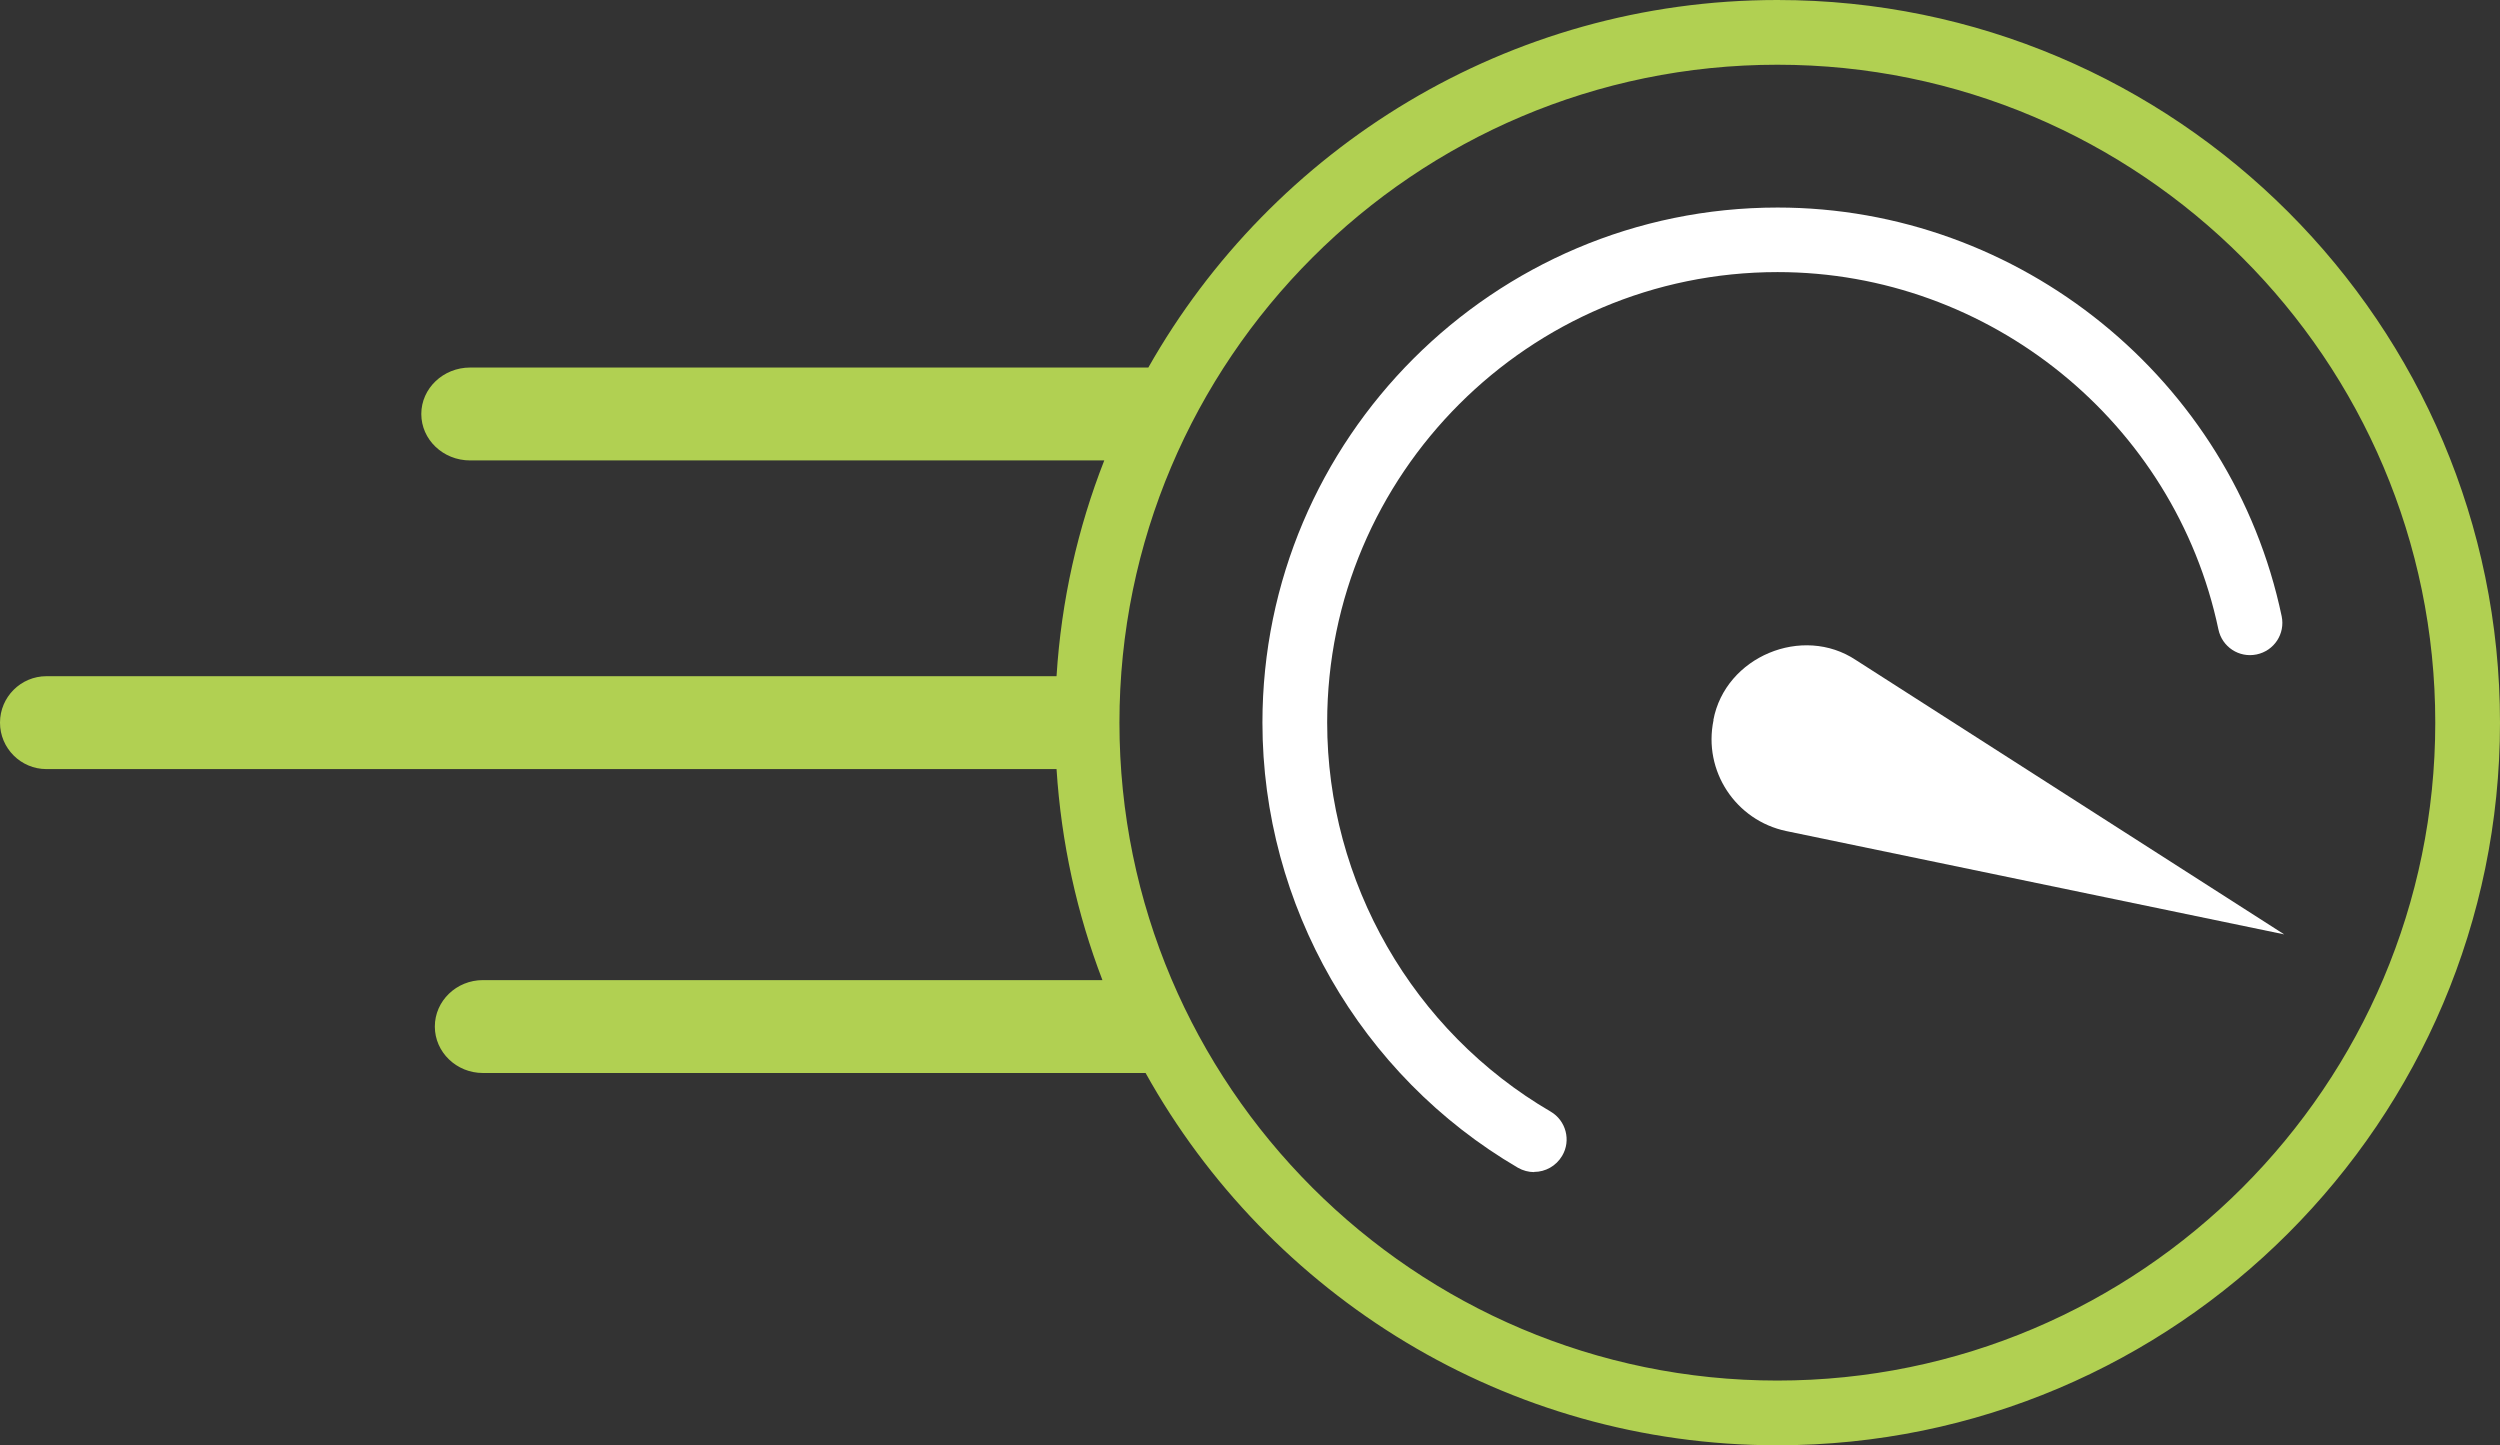
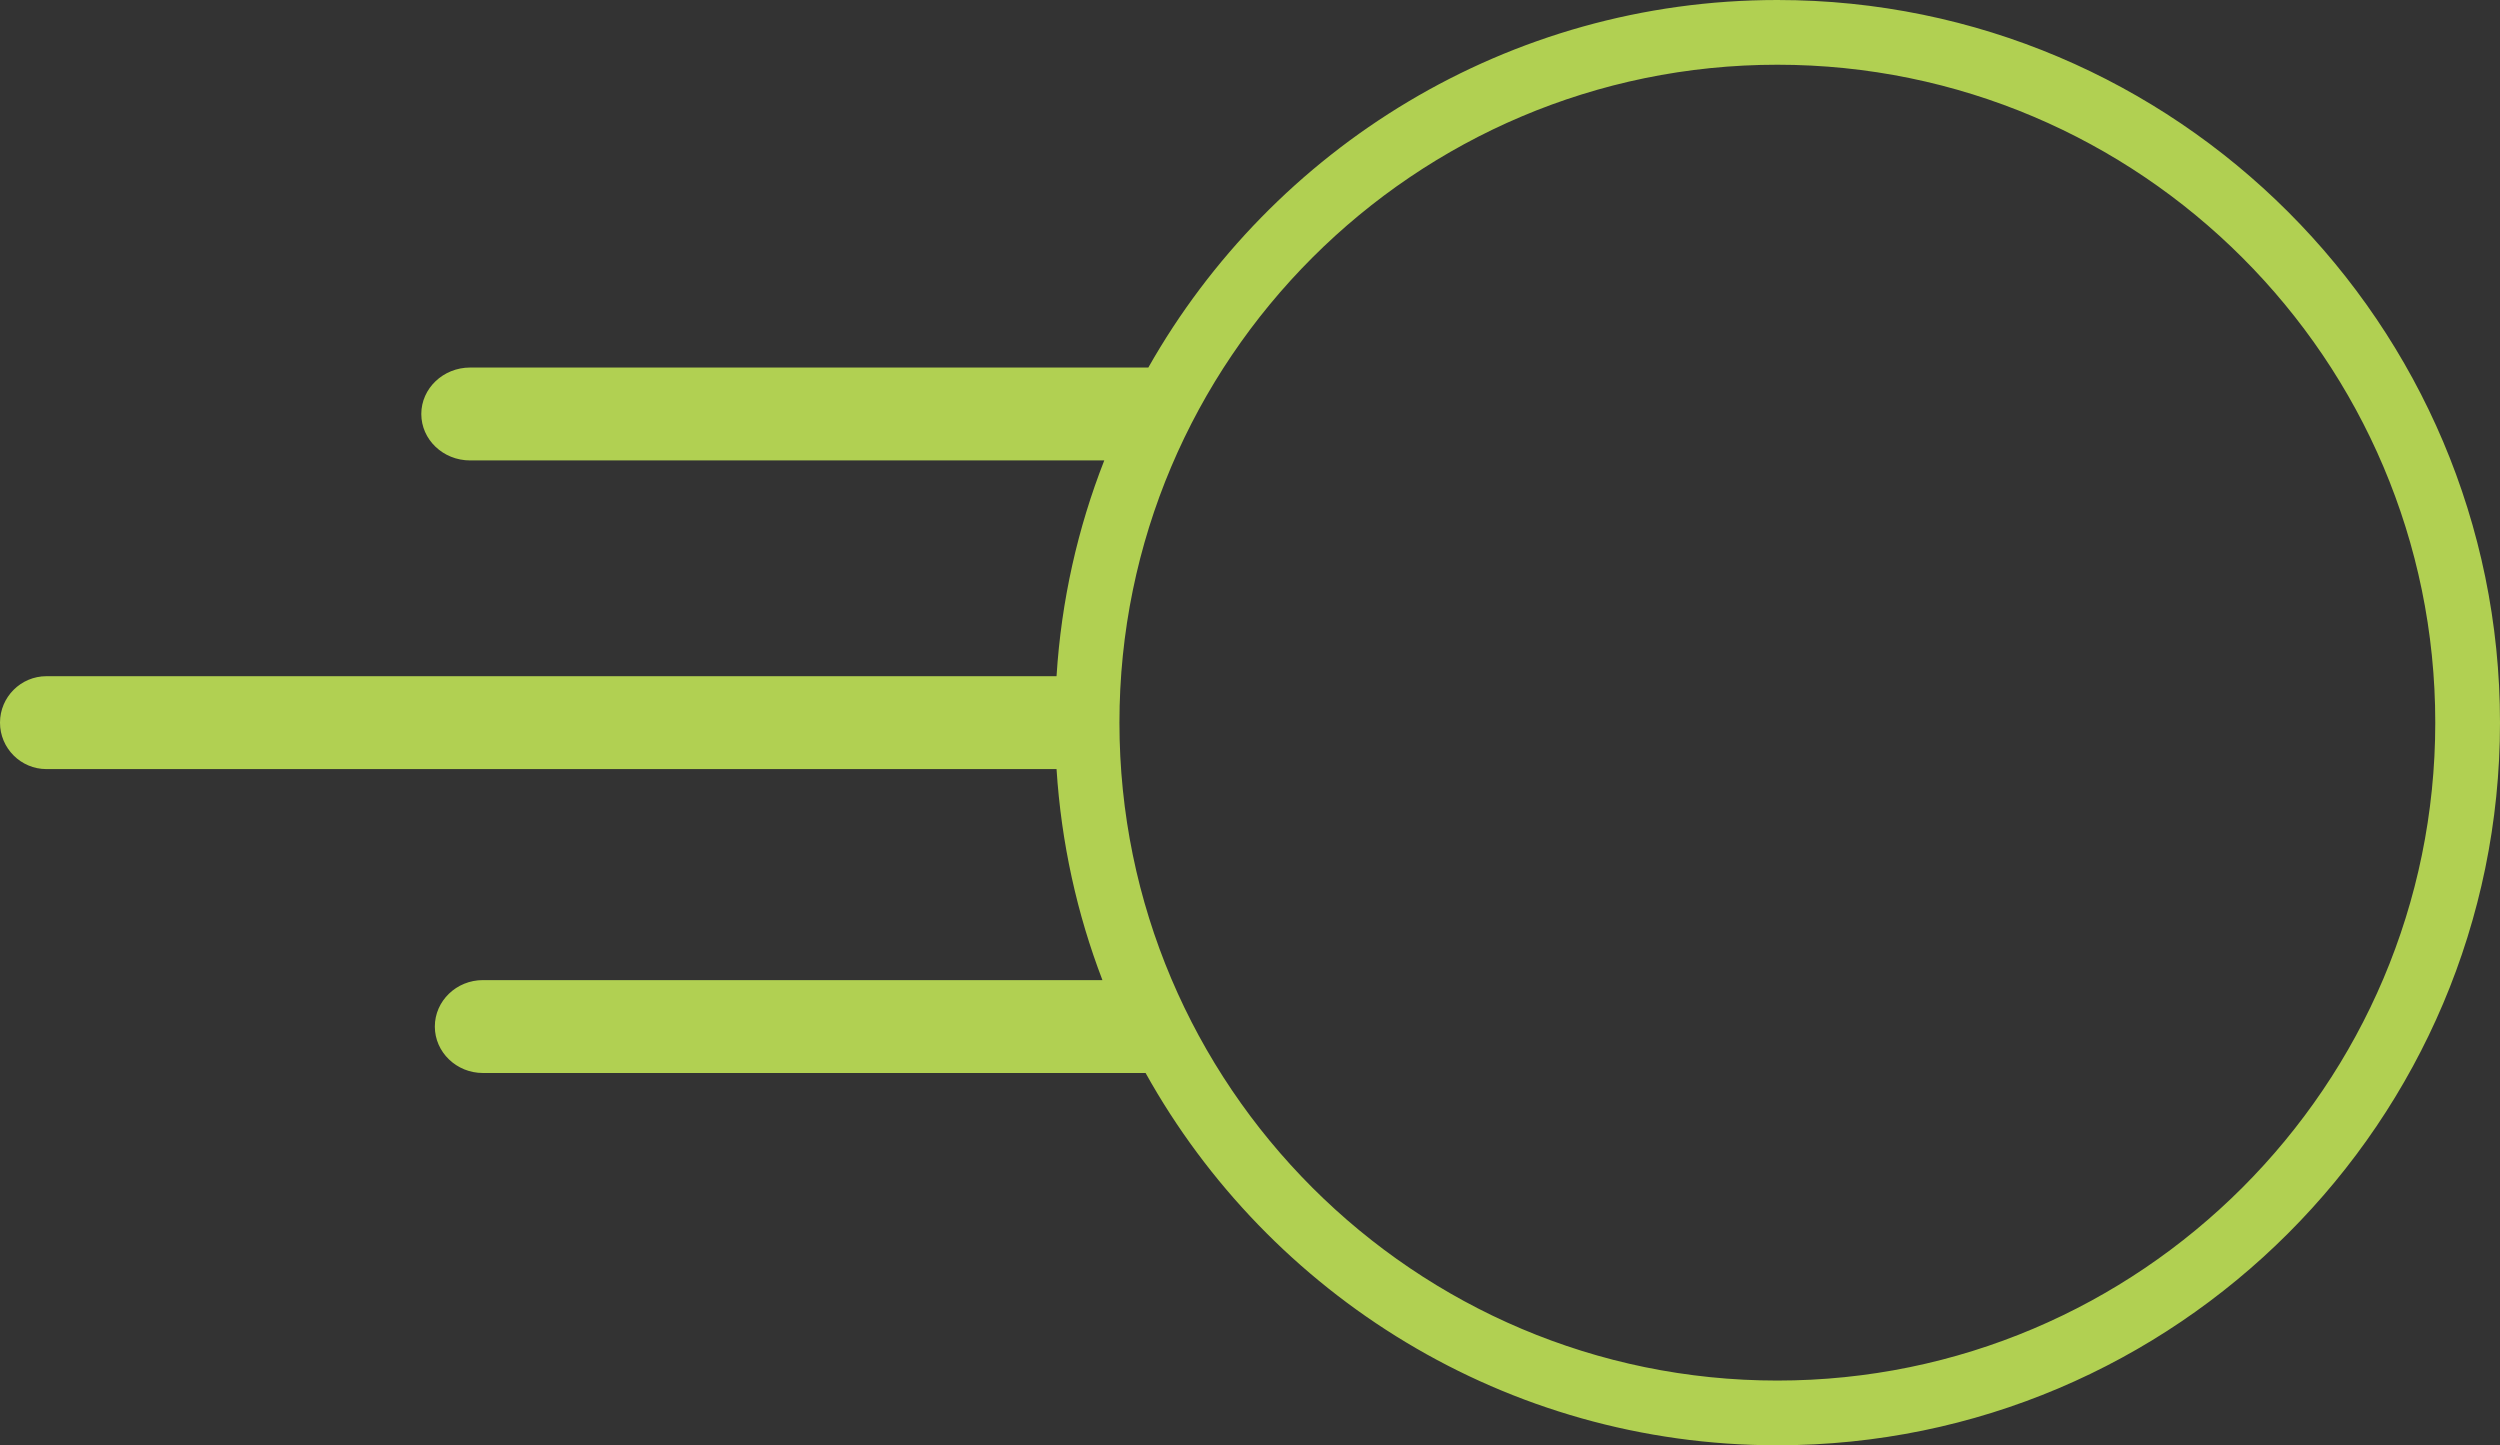
<svg xmlns="http://www.w3.org/2000/svg" id="Layer_2" viewBox="0 0 136.72 79.04">
  <rect x="0" y="0" width="136.72" height="79.04" fill="#333333" stroke="none" />
  <defs>
    <style>.cls-1{fill:#b1d052;}.cls-1,.cls-2{stroke-width:0px;}.cls-2{fill:#fff;}</style>
  </defs>
  <g id="Copy_Logos">
    <path class="cls-1" d="m97.2,0c-14.74,0-27.61,8.11-34.4,20.1H25.71c-1.47,0-2.67,1.14-2.67,2.54s1.19,2.54,2.67,2.54h34.68c-1.45,3.7-2.35,7.66-2.61,11.8H2.54c-1.4,0-2.54,1.14-2.54,2.54s1.14,2.54,2.54,2.54h55.24c.26,4.04,1.12,7.92,2.51,11.54H26.41c-1.45,0-2.63,1.14-2.63,2.54s1.18,2.54,2.63,2.54h36.24c6.75,12.13,19.71,20.36,34.55,20.36,21.79,0,39.52-17.73,39.52-39.52S119,0,97.2,0Zm0,75.5c-19.84,0-35.98-16.14-35.98-35.98S77.36,3.54,97.2,3.54s35.98,16.14,35.98,35.98-16.14,35.98-35.98,35.98Z" />
-     <path class="cls-2" d="m83.9,64.1c-.3,0-.61-.08-.89-.24-8.62-5.04-13.97-14.36-13.97-24.34,0-15.53,12.64-28.17,28.17-28.17,13.25,0,24.85,9.4,27.57,22.35.2.96-.41,1.89-1.37,2.09-.96.2-1.89-.41-2.09-1.37-2.38-11.32-12.52-19.54-24.11-19.54-13.58,0-24.63,11.05-24.63,24.63,0,8.72,4.68,16.88,12.22,21.28.84.49,1.13,1.58.63,2.42-.33.56-.92.88-1.53.88Z" />
-     <path class="cls-2" d="m93.71,39.38c-.58,2.78,1.21,5.49,3.98,6.07l27.23,5.65-23.42-15c-2.92-1.95-7.15-.19-7.8,3.28Z" />
  </g>
</svg>